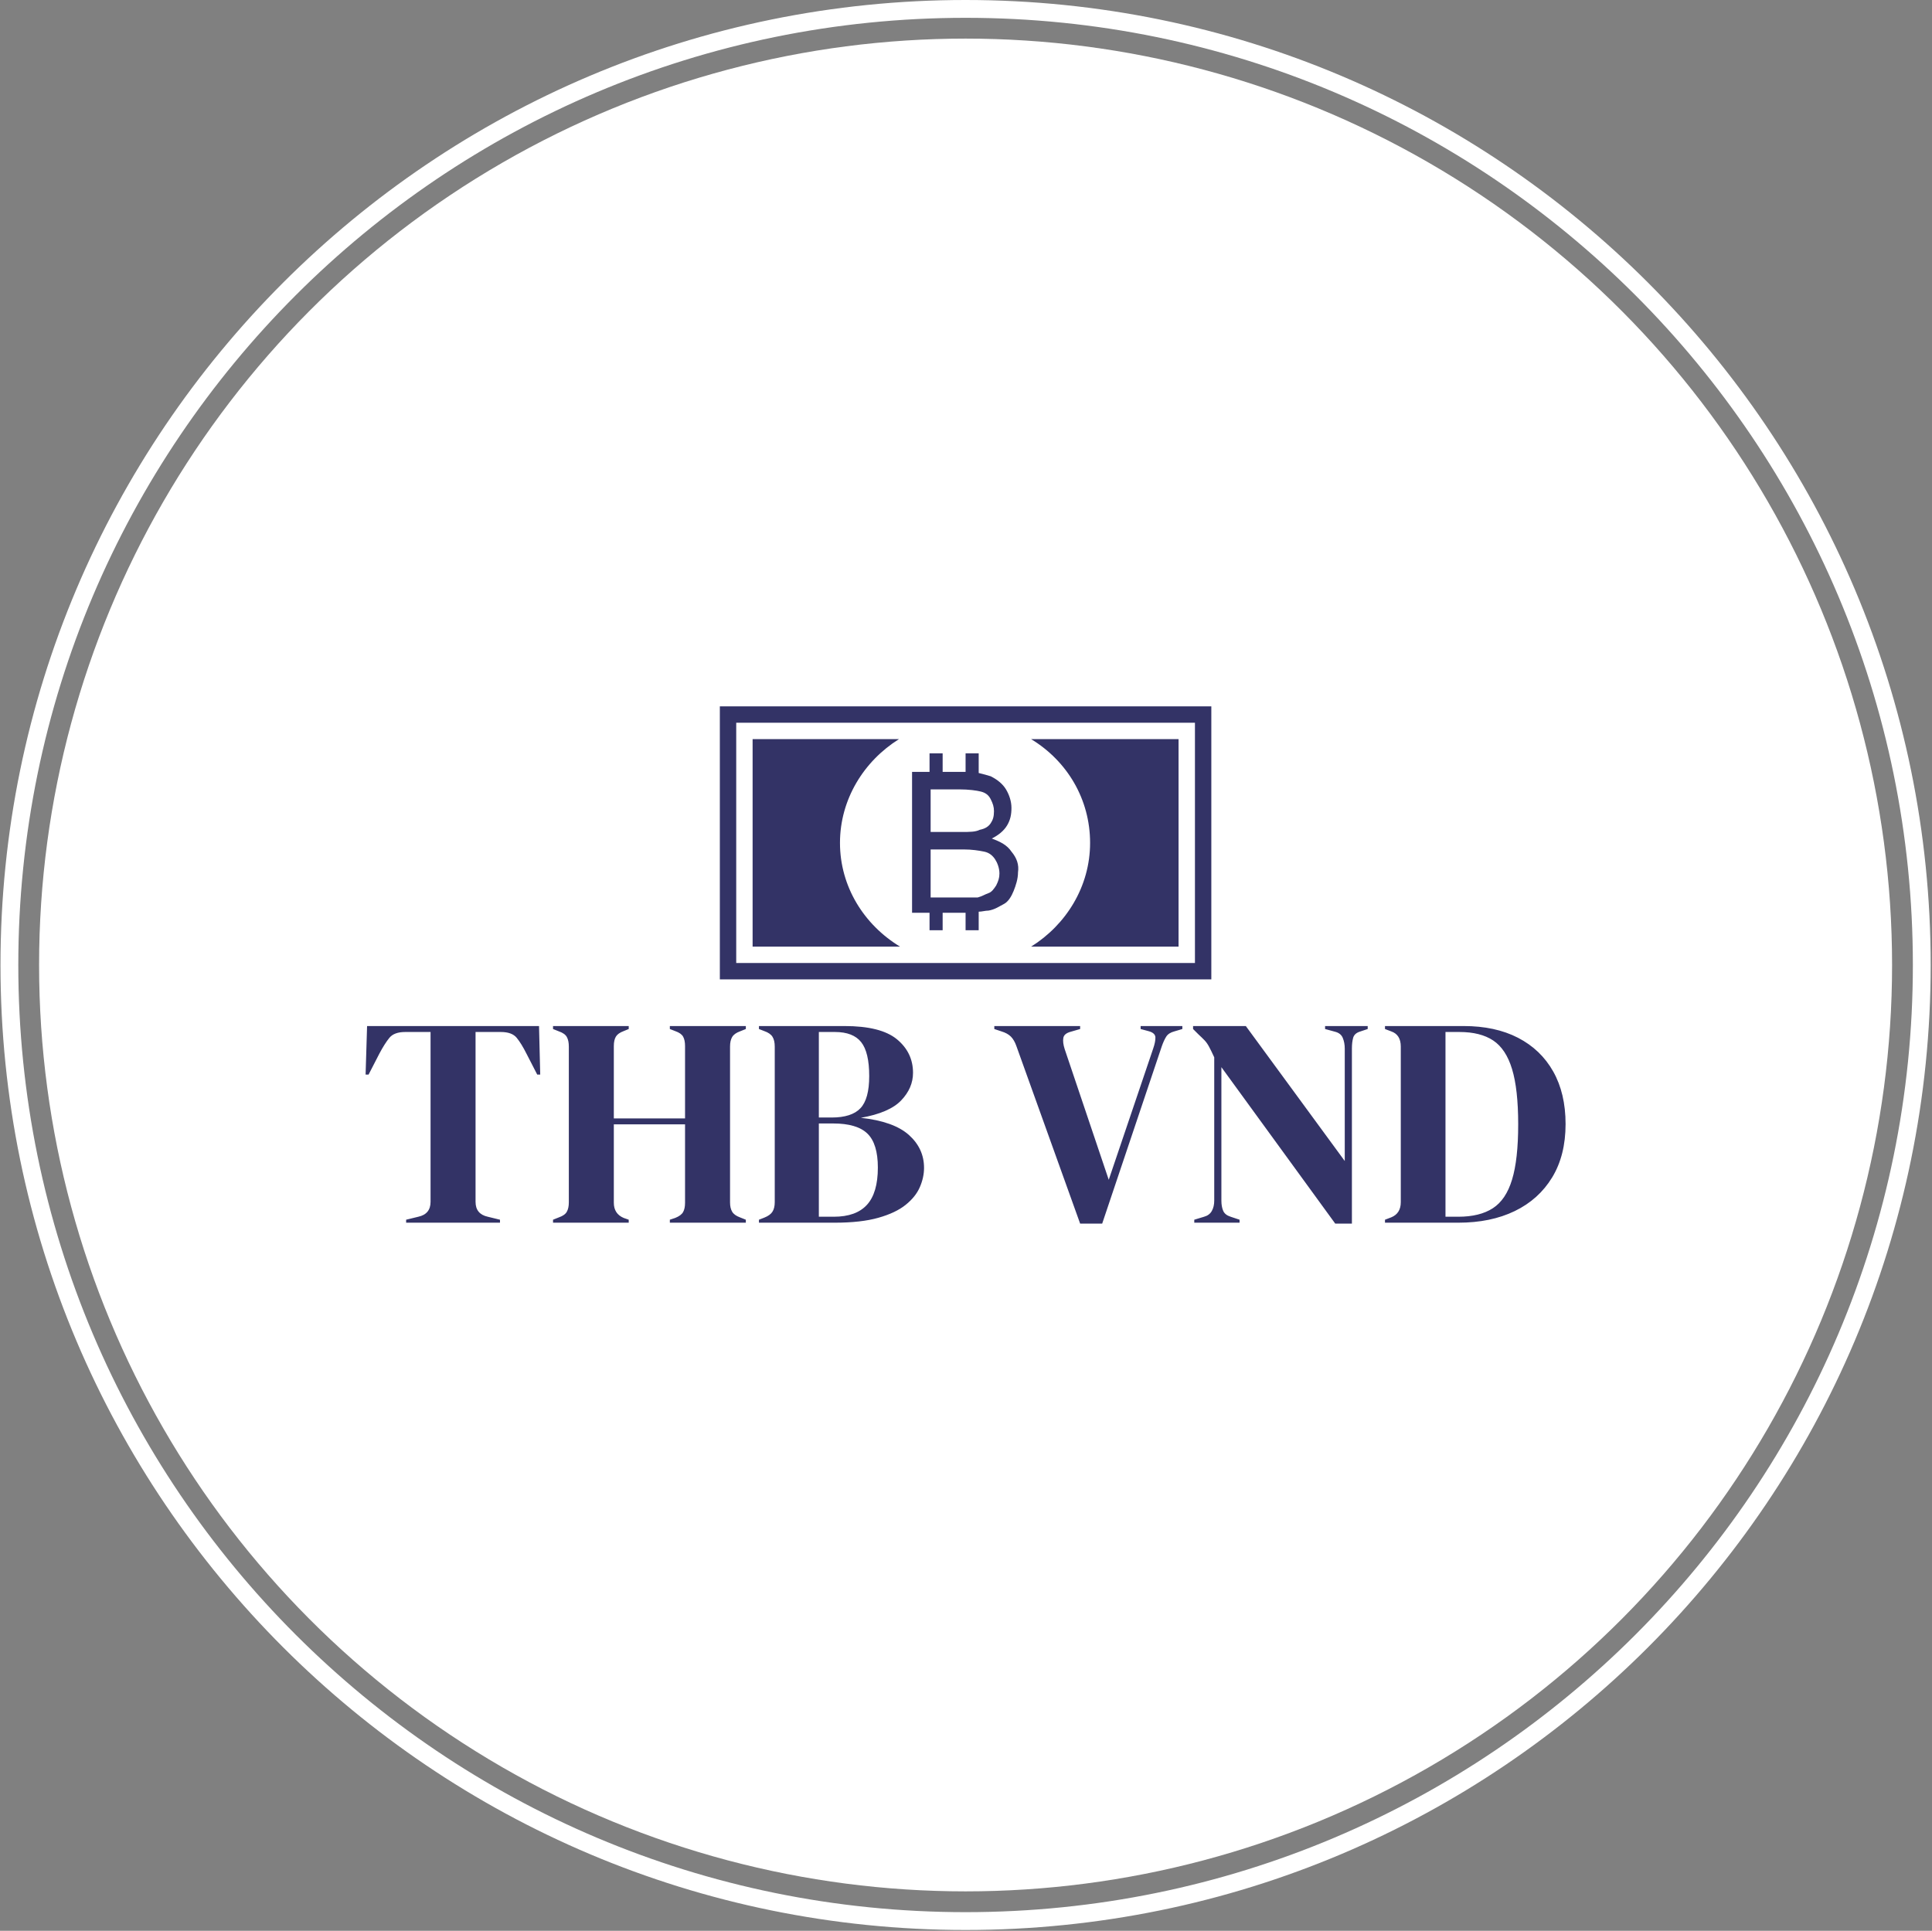
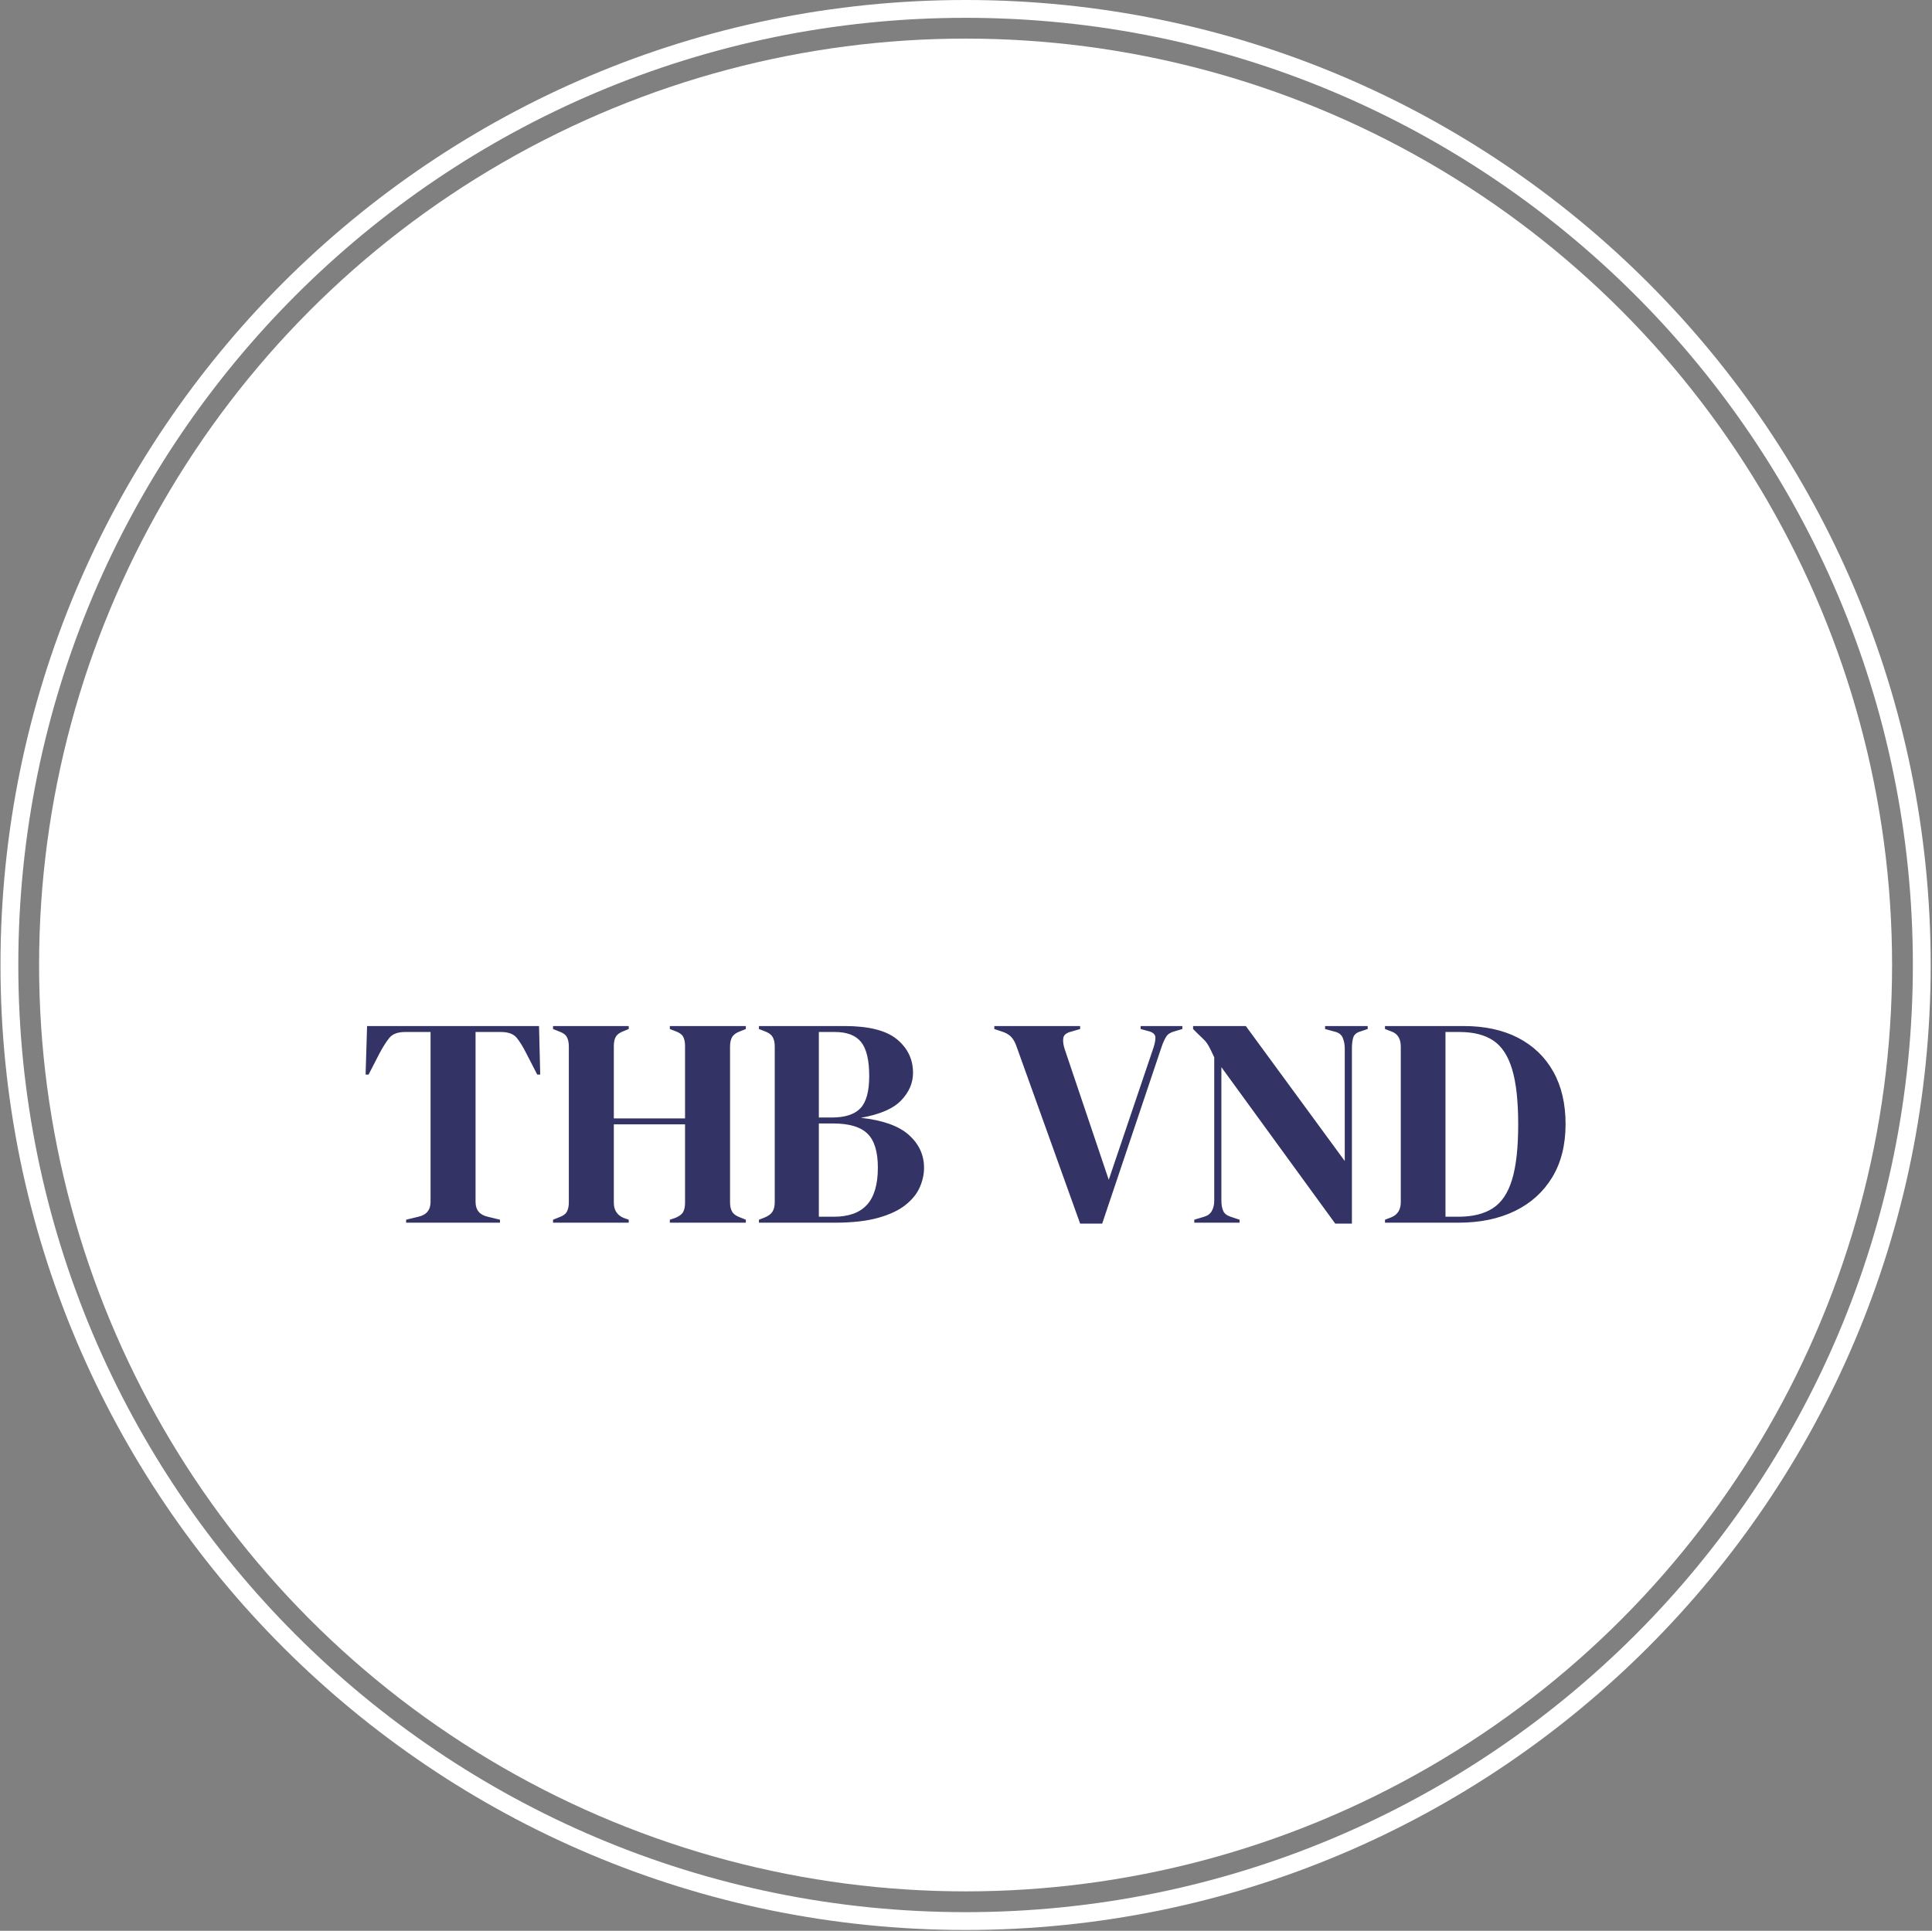
<svg xmlns="http://www.w3.org/2000/svg" version="1.1" width="2000" height="1999" viewBox="0 0 2000 1999">
  <rect x="0" y="0" width="2000" height="1999" fill="#808080" stroke="none" />
  <g transform="matrix(1,0,0,1,-0.431,-0.431)">
    <svg viewBox="0 0 343 343" data-background-color="#333366" preserveAspectRatio="xMidYMid meet" height="1999" width="2000">
      <g id="tight-bounds" transform="matrix(1,0,0,1,0.074,0.074)">
        <svg viewBox="0 0 342.852 342.852" height="342.852" width="342.852">
          <g>
            <svg />
          </g>
          <g>
            <svg viewBox="0 0 342.852 342.852" height="342.852" width="342.852">
              <g>
                <path d="M0 171.426c0-94.676 76.75-171.426 171.426-171.426 94.676 0 171.426 76.75 171.426 171.426 0 94.676-76.75 171.426-171.426 171.426-94.676 0-171.426-76.75-171.426-171.426zM171.426 339.687c92.928 0 168.261-75.333 168.261-168.261 0-92.928-75.333-168.261-168.261-168.261-92.928 0-168.261 75.333-168.261 168.261 0 92.928 75.333 168.261 168.261 168.261z" data-fill-palette-color="tertiary" fill="#ffffff" stroke="transparent" />
                <ellipse rx="164.569" ry="164.569" cx="171.426" cy="171.426" fill="#ffffff" stroke="transparent" stroke-width="0" fill-opacity="1" data-fill-palette-color="tertiary" />
              </g>
              <g transform="matrix(1,0,0,1,64.847,125.486)">
                <svg viewBox="0 0 213.158 91.879" height="91.879" width="213.158">
                  <g>
                    <svg viewBox="0 0 213.158 91.879" height="91.879" width="213.158">
                      <g>
                        <svg viewBox="0 0 213.158 91.879" height="91.879" width="213.158">
                          <g transform="matrix(1,0,0,1,0,56.785)">
                            <svg viewBox="0 0 213.158 35.094" height="35.094" width="213.158">
                              <g id="textblocktransform">
                                <svg viewBox="0 0 213.158 35.094" height="35.094" width="213.158" id="textblock">
                                  <g>
                                    <svg viewBox="0 0 213.158 35.094" height="35.094" width="213.158">
                                      <g transform="matrix(1,0,0,1,0,0)">
                                        <svg width="213.158" viewBox="1 -33 201.34 33.15" height="35.094" data-palette-color="#333366">
                                          <path d="M23.55 0L7.8 0 7.8-0.5 9.85-1Q11.9-1.45 11.9-3.5L11.9-3.5 11.9-32 7.65-32Q5.8-32 5-31.03 4.2-30.05 3.3-28.35L3.3-28.35 1.5-24.85 1-24.85 1.25-33 30.1-33 30.3-24.85 29.8-24.85 28-28.35Q27.15-30.05 26.35-31.03 25.55-32 23.7-32L23.7-32 19.45-32 19.45-3.5Q19.45-1.45 21.5-1L21.5-1 23.55-0.5 23.55 0ZM45.15 0L32.45 0 32.45-0.5 33.45-0.9Q34.45-1.25 34.77-1.85 35.1-2.45 35.1-3.4L35.1-3.4 35.1-29.55Q35.1-30.55 34.77-31.15 34.45-31.75 33.45-32.1L33.45-32.1 32.45-32.5 32.45-33 45.15-33 45.15-32.5 44.3-32.15Q43.35-31.8 43-31.23 42.65-30.65 42.65-29.65L42.65-29.65 42.65-17.5 54.6-17.5 54.6-29.65Q54.6-30.65 54.27-31.23 53.95-31.8 52.95-32.15L52.95-32.15 52.05-32.5 52.05-33 64.8-33 64.8-32.5 63.8-32.1Q62.85-31.75 62.5-31.15 62.15-30.55 62.15-29.55L62.15-29.55 62.15-3.4Q62.15-2.45 62.5-1.85 62.85-1.25 63.8-0.9L63.8-0.9 64.8-0.5 64.8 0 52.05 0 52.05-0.5 52.95-0.8Q53.95-1.2 54.27-1.78 54.6-2.35 54.6-3.35L54.6-3.35 54.6-16.5 42.65-16.5 42.65-3.35Q42.65-1.5 44.3-0.8L44.3-0.8 45.15-0.5 45.15 0ZM79.7 0L67 0 67-0.5 67.9-0.85Q68.9-1.25 69.27-1.85 69.65-2.45 69.65-3.45L69.65-3.45 69.65-29.55Q69.65-30.6 69.27-31.2 68.9-31.8 67.9-32.15L67.9-32.15 67-32.5 67-33 81.35-33Q87.45-33 90.15-30.78 92.85-28.55 92.85-25.15L92.85-25.15Q92.85-22.6 90.87-20.53 88.9-18.45 84.1-17.6L84.1-17.6Q89.6-17 92.15-14.73 94.7-12.45 94.7-9.2L94.7-9.2Q94.7-7.6 94-5.98 93.3-4.35 91.62-3 89.95-1.65 87.05-0.83 84.15 0 79.7 0L79.7 0ZM77.05-32L77.05-17.65 79.2-17.65Q82.55-17.65 84.02-19.2 85.5-20.75 85.5-24.6L85.5-24.6Q85.5-28.6 84.15-30.3 82.8-32 79.75-32L79.75-32 77.05-32ZM77.05-16.65L77.05-1 79.55-1Q83.3-1 85.12-3 86.95-5 86.95-9.25L86.95-9.25Q86.95-13.25 85.2-14.95 83.45-16.65 79.45-16.65L79.45-16.65 77.05-16.65ZM124.59 0.15L120.89 0.15 110.19-29.65Q109.84-30.65 109.27-31.23 108.69-31.8 107.69-32.1L107.69-32.1 106.49-32.5 106.49-33 120.89-33 120.89-32.5 119.34-32.05Q118.19-31.75 118.07-31 117.94-30.25 118.29-29.15L118.29-29.15 125.69-7.2 133.14-29.2Q133.54-30.35 133.52-31.1 133.49-31.85 132.34-32.15L132.34-32.15 131.04-32.5 131.04-33 138.04-33 138.04-32.5 136.69-32.1Q135.74-31.85 135.34-31.23 134.94-30.6 134.59-29.6L134.59-29.6 124.59 0.15ZM147.64 0L140.04 0 140.04-0.5 141.69-1Q142.59-1.25 142.99-1.98 143.39-2.7 143.39-3.7L143.39-3.7 143.39-27.75Q142.84-28.95 142.51-29.55 142.19-30.15 141.79-30.58 141.39-31 140.69-31.65L140.69-31.65 139.84-32.5 139.84-33 148.69-33 165.29-10.35 165.29-29.2Q165.29-30.2 164.96-31 164.64-31.8 163.64-32.05L163.64-32.05 161.99-32.5 161.99-33 169.14-33 169.14-32.5 167.79-32.05Q166.89-31.75 166.69-31 166.49-30.25 166.49-29.25L166.49-29.25 166.49 0.15 163.69 0.15 144.59-26.1 144.59-3.7Q144.59-2.7 144.89-2 145.19-1.3 146.14-1L146.14-1 147.64-0.5 147.64 0ZM184.34 0L172.04 0 172.04-0.5 173.09-0.9Q174.69-1.55 174.69-3.45L174.69-3.45 174.69-29.55Q174.69-31.55 173.09-32.1L173.09-32.1 172.04-32.5 172.04-33 185.24-33Q190.54-33 194.36-31.03 198.19-29.05 200.26-25.38 202.34-21.7 202.34-16.55L202.34-16.55Q202.34-11.3 200.09-7.6 197.84-3.9 193.81-1.95 189.79 0 184.34 0L184.34 0ZM182.19-32L182.19-1 184.34-1Q187.94-1 190.14-2.43 192.34-3.85 193.36-7.23 194.39-10.6 194.39-16.5L194.39-16.5Q194.39-22.4 193.36-25.78 192.34-29.15 190.19-30.58 188.04-32 184.54-32L184.54-32 182.19-32Z" opacity="1" transform="matrix(1,0,0,1,0,0)" fill="#333366" class="wordmark-text-0" data-fill-palette-color="quaternary" id="text-0" />
                                        </svg>
                                      </g>
                                    </svg>
                                  </g>
                                </svg>
                              </g>
                            </svg>
                          </g>
                          <g transform="matrix(1,0,0,1,62.929,0)">
                            <svg viewBox="0 0 87.3 48.5" height="48.5" width="87.3">
                              <g>
                                <svg version="1.1" x="0" y="0" viewBox="27.5 37.5 45 25" enable-background="new 0 0 100 100" xml:space="preserve" height="48.5" width="87.3" class="icon-icon-0" data-fill-palette-color="quaternary" id="icon-0">
                                  <g fill="#333366" data-fill-palette-color="quaternary">
                                    <g fill="#333366" data-fill-palette-color="quaternary">
-                                       <path d="M27.5 37.5v25h45v-25H27.5zM71 61H29V39h42V61z" fill="#333366" data-fill-palette-color="quaternary" />
                                      <g fill="#333366" data-fill-palette-color="quaternary">
-                                         <path d="M38.5 50c0-4 2.2-7.5 5.4-9.5H30.5v19H44C40.7 57.5 38.5 54 38.5 50z" fill="#333366" data-fill-palette-color="quaternary" />
-                                         <path d="M69.5 40.5H56c3.3 2 5.4 5.5 5.4 9.5 0 4-2.2 7.5-5.4 9.5h13.5V40.5z" fill="#333366" data-fill-palette-color="quaternary" />
-                                       </g>
+                                         </g>
                                    </g>
-                                     <path d="M54.2 50.8c-0.4-0.6-1-0.9-1.8-1.2 0.6-0.3 1.1-0.7 1.4-1.2s0.4-1 0.4-1.6c0-0.6-0.2-1.2-0.5-1.7s-0.8-0.9-1.4-1.2c-0.3-0.1-0.7-0.2-1.1-0.3v-1.8h-1.2v1.7c0 0-0.1 0-0.1 0h-2v-1.7h-1.2v1.7h-1.6v12.9h1.6v1.6h1.2v-1.6H50c0 0 0 0 0 0v1.6h1.2v-1.7c0.3 0 0.6-0.1 0.9-0.1 0.6-0.1 1-0.4 1.4-0.6s0.7-0.7 0.9-1.2 0.4-1.1 0.4-1.7C54.9 52 54.7 51.4 54.2 50.8zM51.4 45.3c0.4 0.1 0.7 0.3 0.9 0.7s0.3 0.7 0.3 1.1c0 0.5-0.1 0.8-0.3 1.1s-0.5 0.5-1 0.6C50.9 49 50.4 49 49.6 49h-2.8v-3.9h2.6C50.3 45.1 51 45.2 51.4 45.3zM52.8 53.9c-0.2 0.3-0.4 0.6-0.7 0.7s-0.6 0.3-1 0.4C51 55 50.6 55 50 55h-3.2v-4.4h3c0.8 0 1.4 0.1 1.9 0.2s0.8 0.4 1 0.7 0.4 0.8 0.4 1.3C53.1 53.2 53 53.5 52.8 53.9z" fill="#333366" data-fill-palette-color="quaternary" />
                                  </g>
                                </svg>
                              </g>
                            </svg>
                          </g>
                          <g />
                        </svg>
                      </g>
                    </svg>
                  </g>
                </svg>
              </g>
            </svg>
          </g>
          <defs />
        </svg>
        <rect width="342.852" height="342.852" fill="none" stroke="none" visibility="hidden" />
      </g>
    </svg>
  </g>
</svg>